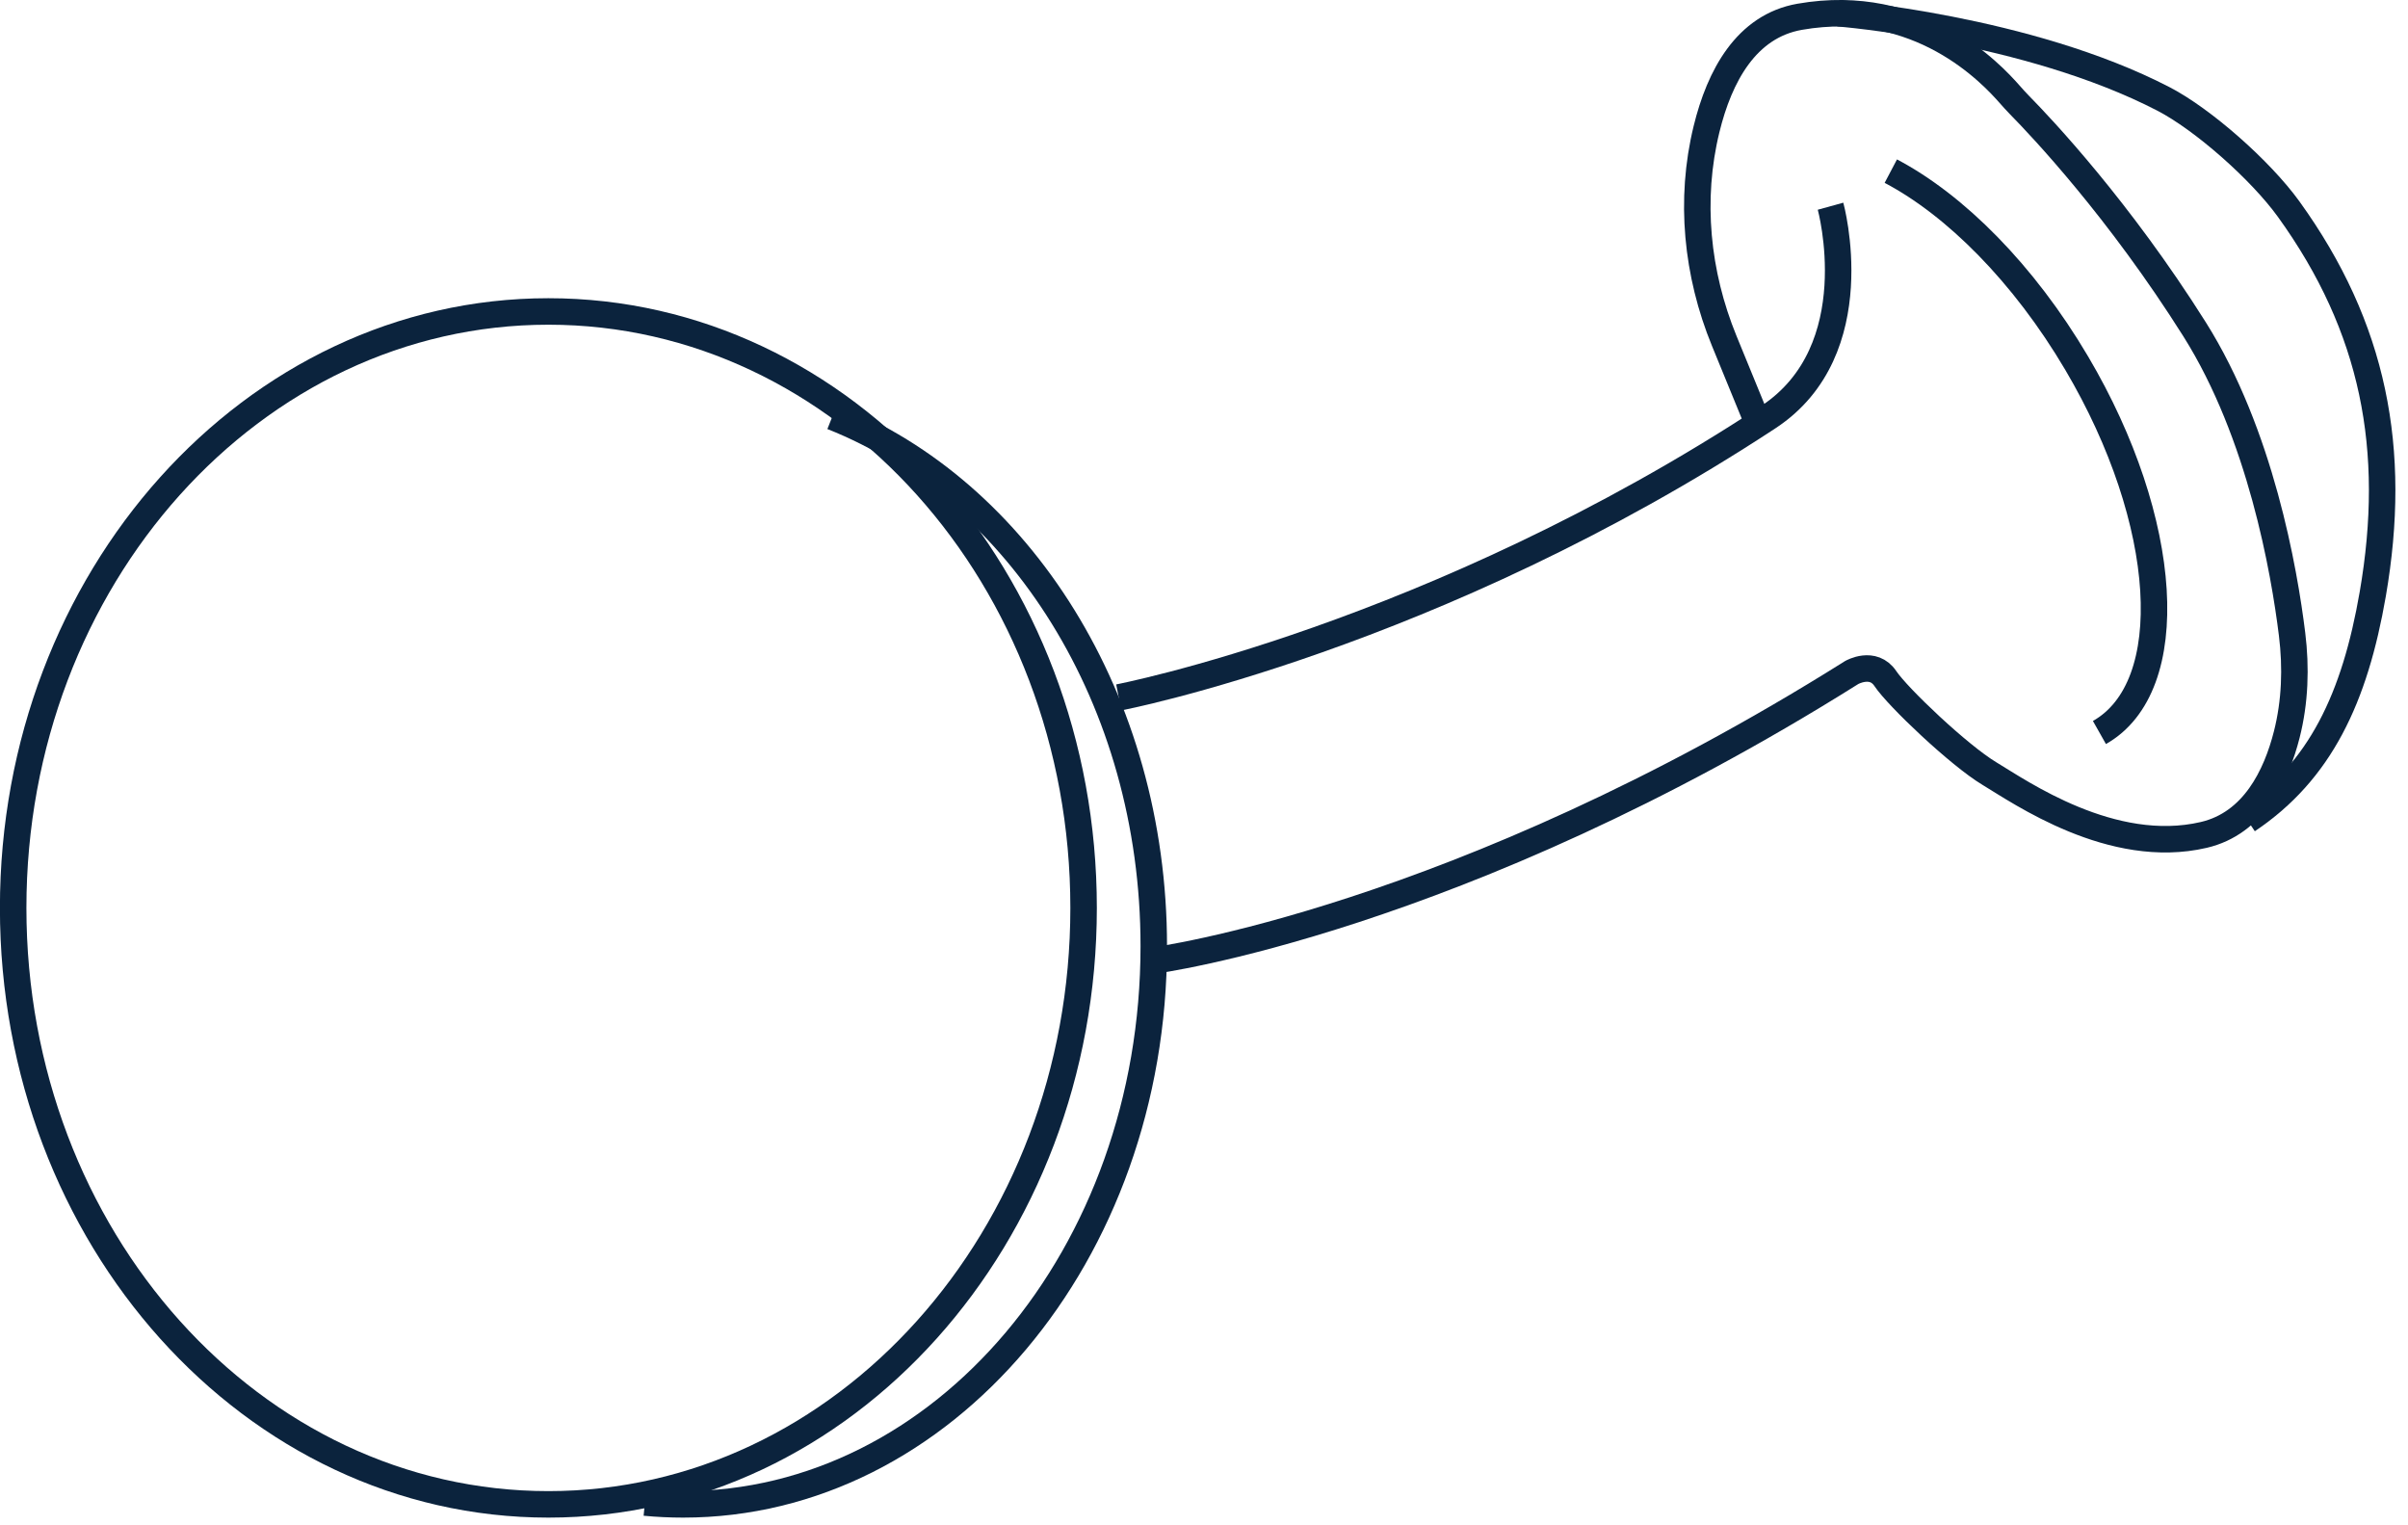
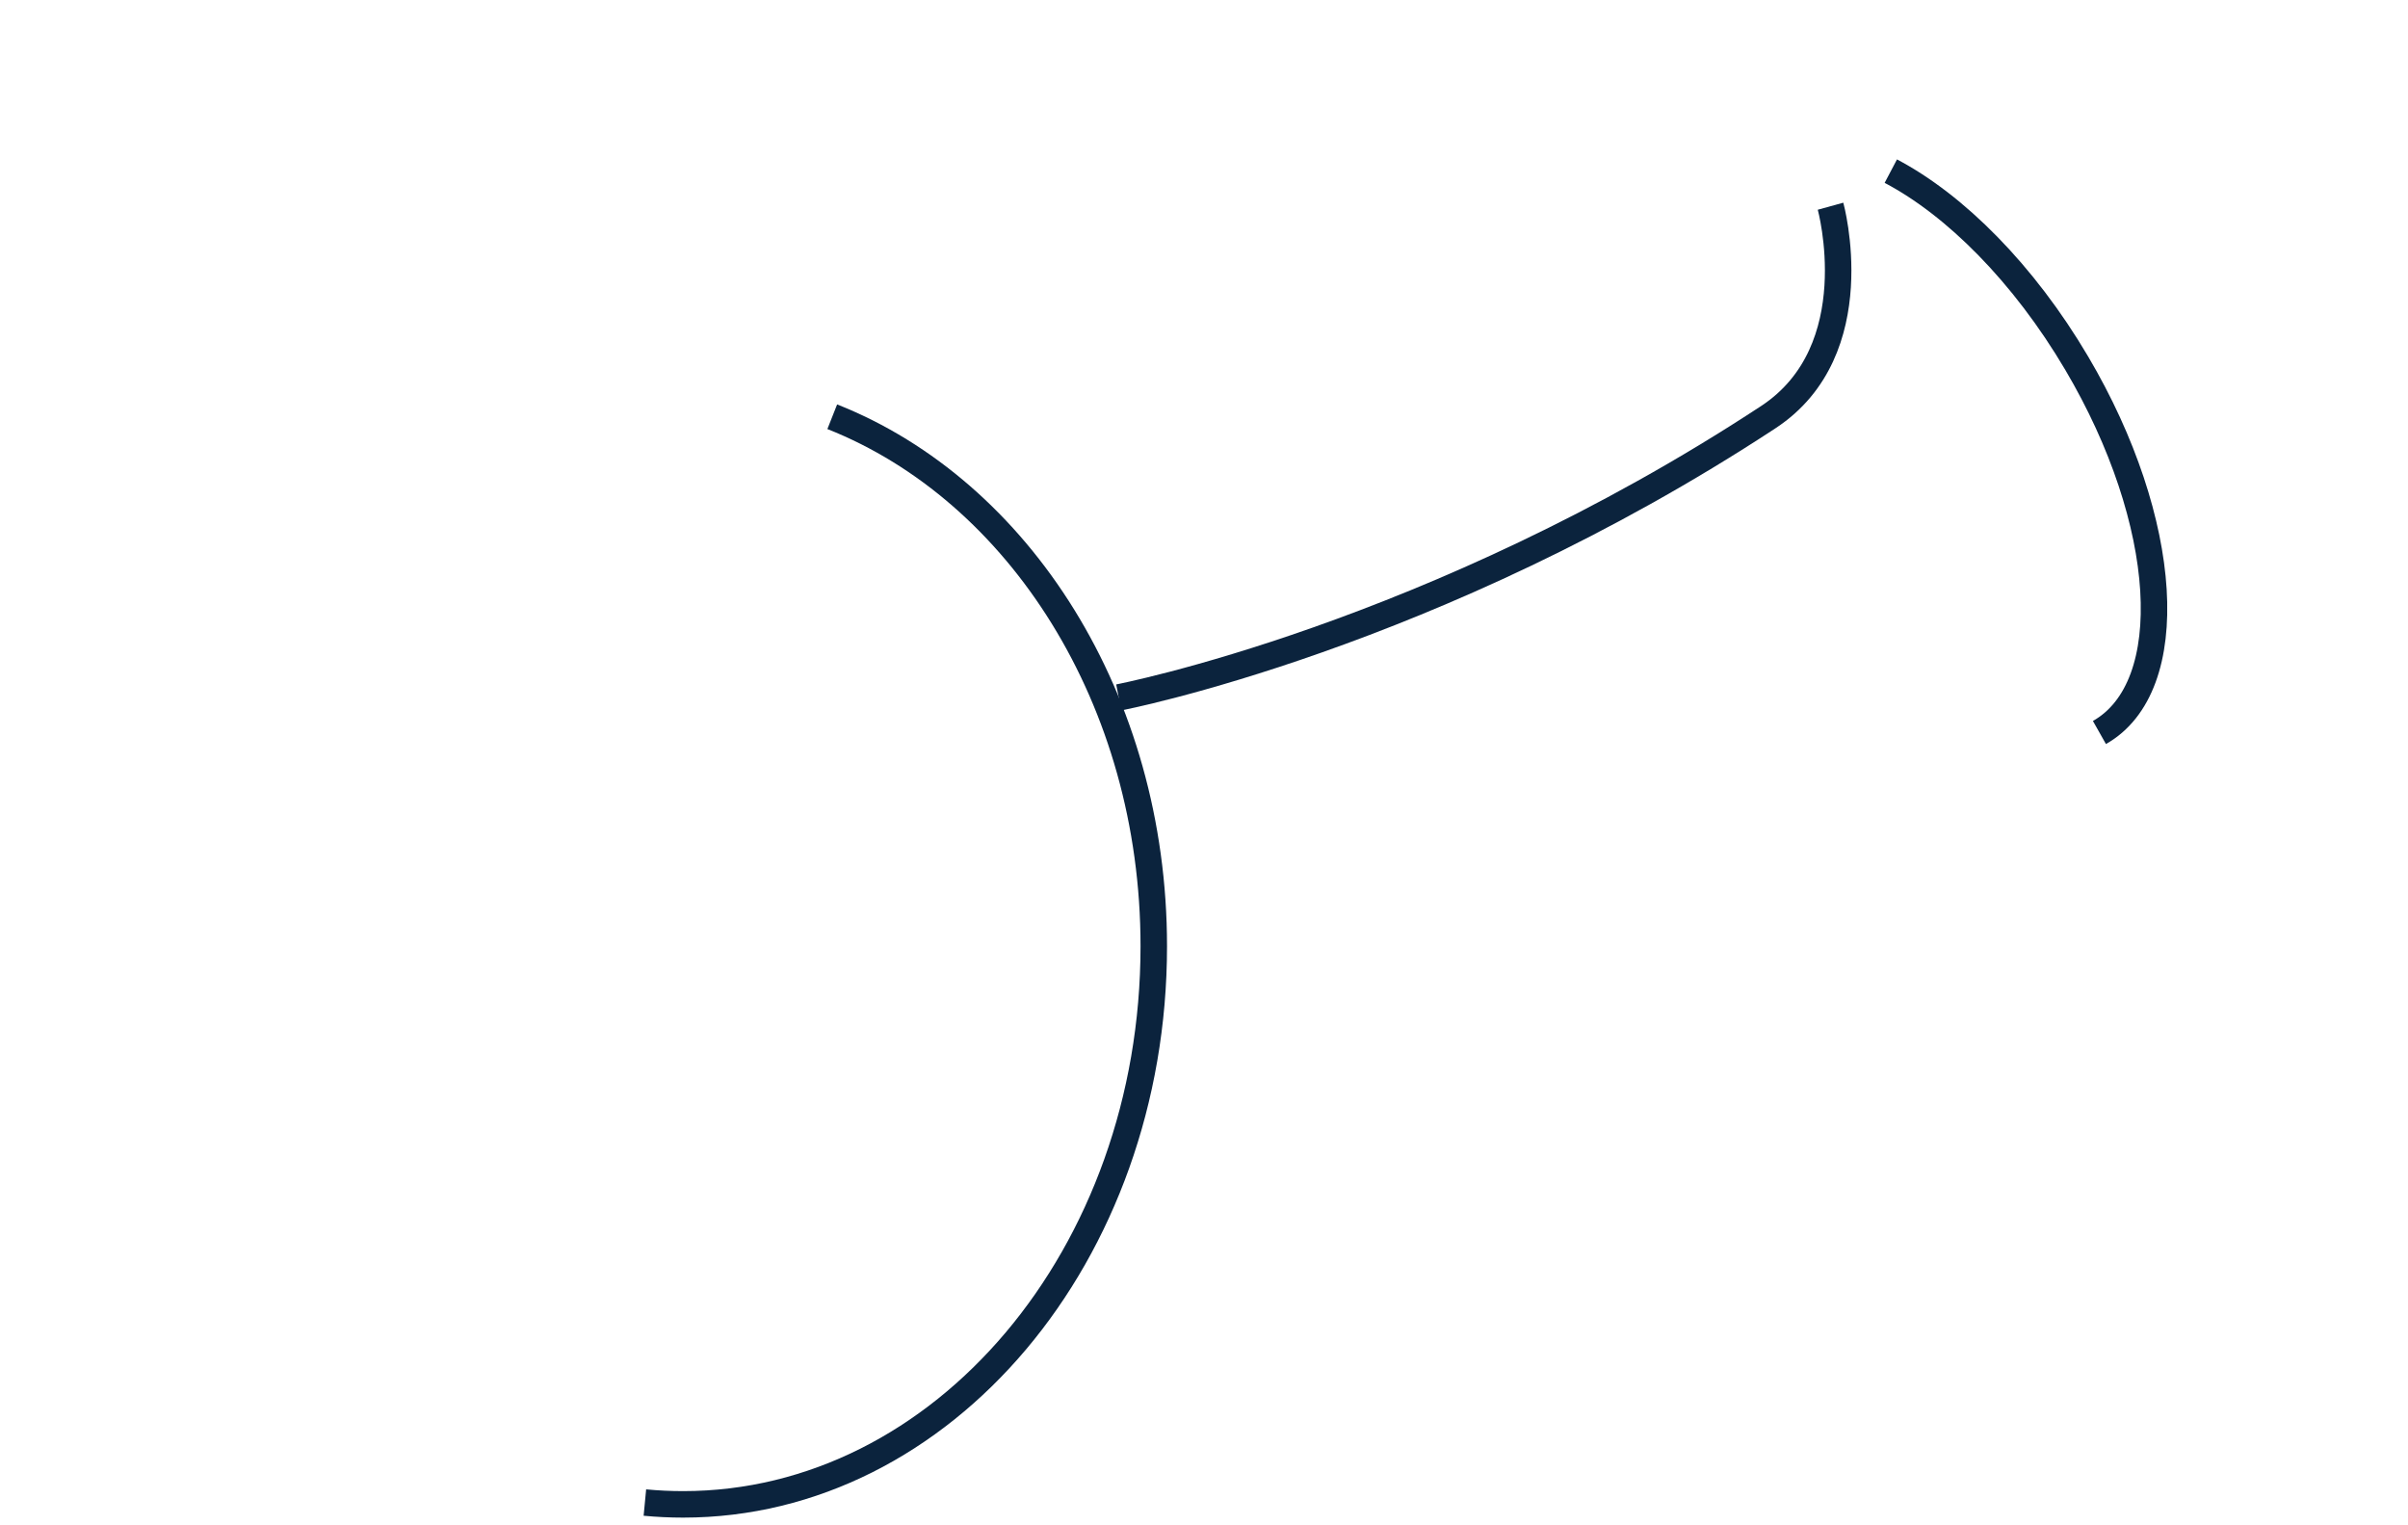
<svg xmlns="http://www.w3.org/2000/svg" version="1.1" viewBox="0 0 90 57" height="57px" width="90px">
  <g transform="translate(0.492 0.495)" id="Group-13">
    <path stroke-width="0.99" stroke="#0B233D" fill-rule="evenodd" fill="none" id="Stroke-1" d="M30.614 15.078C37.598 17.842 42.631 25.656 42.631 34.865C42.631 46.384 34.755 55.722 25.04 55.722C24.558 55.722 24.082 55.699 23.611 55.654" />
-     <path stroke-width="0.99" stroke="#0B233D" fill-rule="evenodd" fill="none" id="Stroke-3" d="M40.008 33.433C40.008 45.743 31.052 55.722 20.004 55.722C8.956 55.722 0 45.743 0 33.433C0 21.124 8.956 11.144 20.004 11.144C31.052 11.144 40.008 21.124 40.008 33.433Z" />
-     <path stroke-width="0.99" stroke="#0B233D" fill-rule="evenodd" fill="none" id="Stroke-5" d="M68.21 0C68.21 0 75.27 0.56 80.373 3.204C81.83 3.959 83.989 5.852 85.05 7.323C88.237 11.742 89.123 16.307 88.192 21.699C87.52 25.59 86.227 28.333 83.507 30.156" />
-     <path stroke-width="0.99" stroke="#0B233D" fill-rule="evenodd" fill="none" id="Stroke-7" d="M42.631 35.4C42.631 35.4 53.958 33.911 68.717 24.636C68.717 24.636 69.519 24.178 69.976 24.865C70.434 25.553 72.722 27.728 73.866 28.415C75.01 29.102 78.443 31.507 81.875 30.705C83.735 30.271 84.586 28.493 84.977 26.954C85.288 25.73 85.33 24.457 85.175 23.203C84.882 20.83 83.995 15.722 81.532 11.812C78.708 7.329 75.801 4.256 74.998 3.441C74.865 3.305 74.739 3.165 74.614 3.023C73.946 2.264 71.243 -0.651 66.772 0.132C64.771 0.483 63.775 2.346 63.29 4.331C62.646 6.962 62.924 9.735 63.951 12.242L65.129 15.117" />
    <path stroke-width="0.99" stroke="#0B233D" fill-rule="evenodd" fill="none" id="Stroke-9" d="M41.32 25.567C41.32 25.567 53.082 23.316 65.601 15.092C69.409 12.589 67.925 7.211 67.925 7.211" />
    <path stroke-width="0.99" stroke="#0B233D" fill-rule="evenodd" fill="none" id="Stroke-11" d="M70.178 5.9C72.577 7.162 75.142 9.716 77.127 13.079C80.619 18.993 80.998 25.171 77.975 26.878" />
  </g>
</svg>